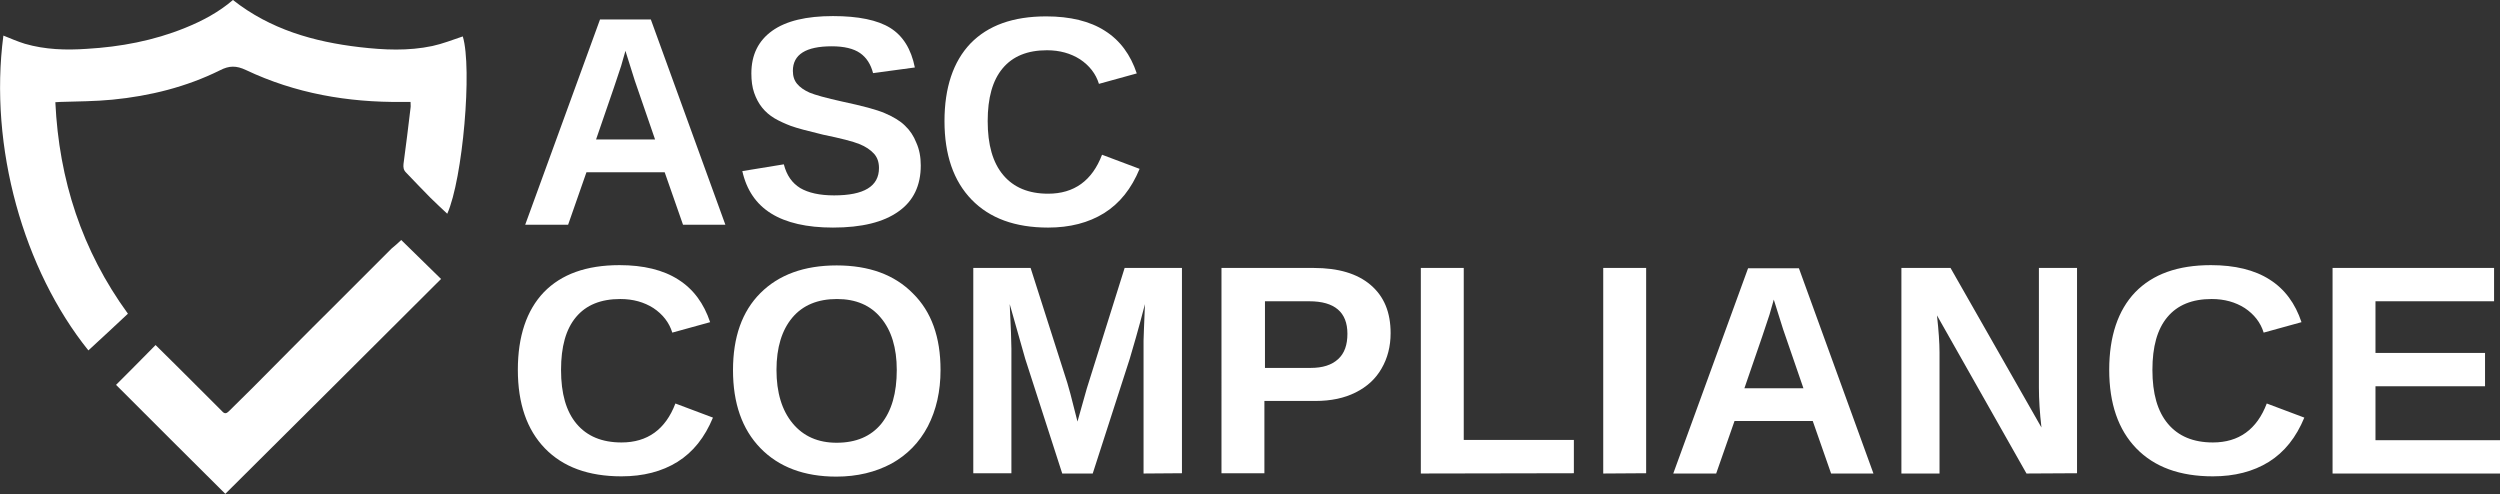
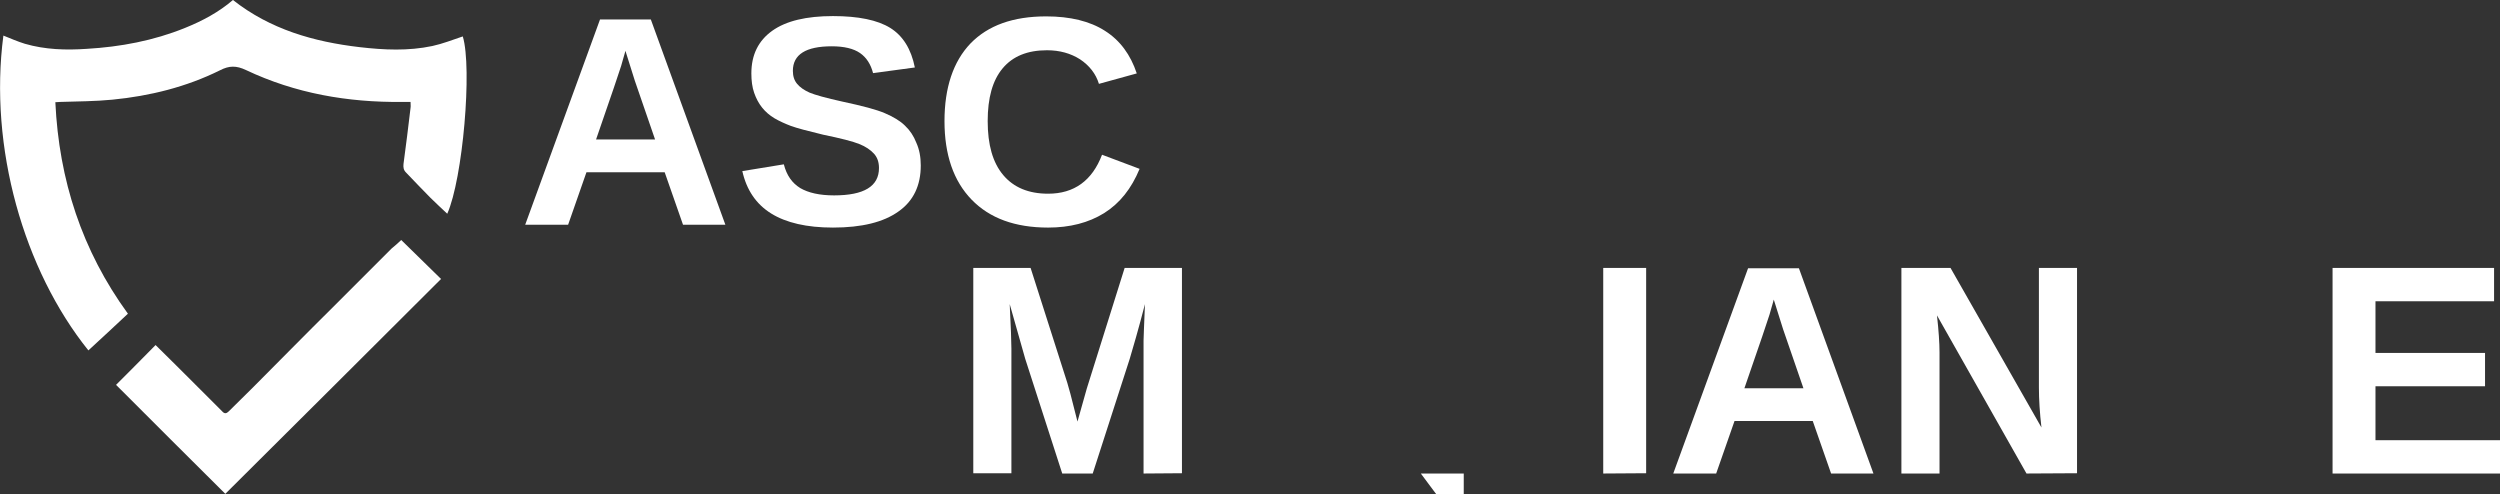
<svg xmlns="http://www.w3.org/2000/svg" version="1.1" id="Layer_1" x="0px" y="0px" viewBox="0 0 885.4 175" style="enable-background:new 0 0 885.4 175;" xml:space="preserve">
  <rect x="0" y="0" width="885.4" height="175" fill="#333333" stroke="none" />
  <style type="text/css">
	.st0{fill:#FFFFFF;}
</style>
  <g id="Layer_1_copy">
    <g>
      <g>
        <g>
-           <path class="st0" d="M220.1,156.7c9.2,0,15.6-4.6,19.1-13.8l13.3,5c-2.9,7-7,12.2-12.6,15.7c-5.5,3.4-12.1,5.1-19.8,5.1      c-11.7,0-20.7-3.3-27.1-9.9c-6.4-6.6-9.6-15.9-9.6-27.8c0-11.9,3.1-21.1,9.2-27.5c6.2-6.4,15.1-9.6,26.8-9.6      c8.5,0,15.5,1.7,20.8,5.1c5.4,3.4,9.1,8.5,11.3,15.1l-13.4,3.7c-1.1-3.6-3.4-6.5-6.7-8.7c-3.3-2.1-7.2-3.2-11.7-3.2      c-6.9,0-12.1,2.1-15.7,6.4c-3.6,4.3-5.3,10.5-5.3,18.7c0,8.4,1.8,14.7,5.5,19.1S213.2,156.7,220.1,156.7z" />
-           <path class="st0" d="M333.1,131c0,7.6-1.5,14.2-4.5,20c-3,5.7-7.3,10.1-12.9,13.2c-5.6,3-12.1,4.6-19.5,4.6      c-11.4,0-20.4-3.4-26.9-10.1c-6.5-6.7-9.7-15.9-9.7-27.6c0-11.7,3.2-20.8,9.7-27.3c6.5-6.5,15.5-9.8,27-9.8      c11.5,0,20.5,3.3,27,9.9C329.9,110.4,333.1,119.4,333.1,131z M317.6,131c0-7.8-1.9-14-5.6-18.4c-3.7-4.5-8.9-6.7-15.6-6.7      c-6.8,0-12.1,2.2-15.8,6.6c-3.7,4.4-5.6,10.6-5.6,18.5c0,8,1.9,14.3,5.7,18.9c3.8,4.6,9,6.9,15.6,6.9c6.8,0,12.1-2.2,15.8-6.7      C315.8,145.5,317.6,139.2,317.6,131z" />
          <path class="st0" d="M405,167.7v-44.1c0-1,0-2,0-3c0-1,0.2-5.3,0.5-12.9c-2.4,9.3-4.3,15.7-5.4,19.4L387,167.7h-10.8l-13.1-40.6      l-5.5-19.4c0.4,8,0.6,13.3,0.6,15.8v44.1h-13.5V94.9H365l13,40.7l1.1,3.9l2.5,9.8l3.3-11.7l13.4-42.7h20.3v72.7L405,167.7      L405,167.7z" />
-           <path class="st0" d="M492.5,118c0,4.7-1.1,8.9-3.2,12.5c-2.1,3.7-5.2,6.5-9.2,8.5s-8.7,3-14.2,3h-18.1v25.6h-15.2V94.9h32.7      c8.7,0,15.4,2,20.1,6C490.2,105,492.5,110.6,492.5,118z M477.2,118.2c0-7.6-4.5-11.5-13.5-11.5h-15.7v23.6h16.2      c4.2,0,7.4-1,9.7-3.1S477.2,122.1,477.2,118.2z" />
-           <path class="st0" d="M503.2,167.7V94.9h15.2v60.9h39v11.8L503.2,167.7L503.2,167.7z" />
+           <path class="st0" d="M503.2,167.7h15.2v60.9h39v11.8L503.2,167.7L503.2,167.7z" />
          <path class="st0" d="M567.8,167.7V94.9H583v72.7L567.8,167.7L567.8,167.7z" />
          <path class="st0" d="M648.5,167.7l-6.5-18.6h-27.7l-6.5,18.6h-15.2l26.5-72.7h18l26.4,72.7H648.5z M628.2,106.1l-0.3,1.1      c-0.3,1.2-0.8,2.6-1.2,4.2c-0.5,1.6-3.4,10.3-8.9,26.1h20.9l-7.2-20.9l-2.2-7L628.2,106.1z" />
          <path class="st0" d="M717.7,167.7l-31.7-56c0.6,5.4,0.9,9.8,0.9,13.1v42.9h-13.5V94.9h17.4l32.2,56.5c-0.6-5.2-0.9-9.9-0.9-14.2      V94.9h13.5v72.7L717.7,167.7L717.7,167.7z" />
-           <path class="st0" d="M783.7,156.7c9.2,0,15.6-4.6,19.1-13.8l13.3,5c-2.9,7-7,12.2-12.6,15.7c-5.5,3.4-12.1,5.1-19.8,5.1      c-11.7,0-20.7-3.3-27.1-9.9c-6.4-6.6-9.6-15.9-9.6-27.8c0-11.9,3.1-21.1,9.2-27.5c6.2-6.4,15.1-9.6,26.8-9.6      c8.5,0,15.5,1.7,20.8,5.1c5.4,3.4,9.1,8.5,11.3,15.1l-13.4,3.7c-1.1-3.6-3.4-6.5-6.7-8.7c-3.3-2.1-7.2-3.2-11.7-3.2      c-6.9,0-12.1,2.1-15.7,6.4c-3.6,4.3-5.3,10.5-5.3,18.7c0,8.4,1.8,14.7,5.5,19.1S776.8,156.7,783.7,156.7z" />
          <path class="st0" d="M826.1,167.7V94.9h57.2v11.8h-42V125h38.8v11.8h-38.8v19.1h44.1v11.8L826.1,167.7L826.1,167.7z" />
        </g>
        <g>
          <path class="st0" d="M241.9,79.6L235.4,61h-27.7l-6.5,18.6H186l26.5-72.7h18l26.4,72.7C256.9,79.6,241.9,79.6,241.9,79.6z       M221.5,18l-0.3,1.1c-0.3,1.2-0.8,2.6-1.2,4.2c-0.5,1.6-3.4,10.3-8.9,26.1H232l-7.2-20.9l-2.2-7L221.5,18z" />
          <path class="st0" d="M326.1,58.6c0,7.1-2.6,12.6-7.9,16.3c-5.3,3.8-13,5.7-23.2,5.7c-9.3,0-16.6-1.7-21.9-5      c-5.3-3.3-8.7-8.3-10.2-15l14.7-2.4c1,3.9,2.9,6.6,5.8,8.4c2.9,1.7,6.9,2.6,12,2.6c10.6,0,15.9-3.2,15.9-9.7      c0-2.1-0.6-3.8-1.8-5.1c-1.2-1.3-2.9-2.5-5.2-3.4c-2.2-0.9-6.5-2-12.8-3.3c-5.4-1.3-9.2-2.3-11.4-3.1c-2.1-0.8-4.1-1.7-5.8-2.7      c-1.7-1-3.2-2.3-4.4-3.8c-1.2-1.5-2.1-3.2-2.8-5.2s-1-4.3-1-6.9c0-6.6,2.5-11.6,7.4-15.1c4.9-3.5,12.1-5.2,21.5-5.2      c9,0,15.8,1.4,20.3,4.2c4.5,2.8,7.4,7.5,8.7,14l-14.8,2c-0.8-3.1-2.3-5.5-4.6-7.1c-2.3-1.6-5.7-2.4-10-2.4      c-9.2,0-13.8,2.9-13.8,8.7c0,1.9,0.5,3.4,1.5,4.6c1,1.2,2.4,2.2,4.4,3.1c1.9,0.8,5.8,1.9,11.7,3.2c7,1.5,12,2.8,15,4.1      c3,1.3,5.4,2.7,7.1,4.4c1.8,1.7,3.1,3.7,4,6C325.6,52.9,326.1,55.6,326.1,58.6z" />
          <path class="st0" d="M371.2,68.6c9.2,0,15.6-4.6,19.1-13.8l13.3,5c-2.9,7-7,12.2-12.6,15.7c-5.5,3.4-12.1,5.1-19.8,5.1      c-11.7,0-20.7-3.3-27.1-9.9c-6.4-6.6-9.6-15.9-9.6-27.8c0-11.9,3.1-21.1,9.2-27.5c6.2-6.4,15.1-9.6,26.8-9.6      c8.5,0,15.5,1.7,20.8,5.1c5.4,3.4,9.1,8.5,11.3,15.1l-13.4,3.7c-1.1-3.6-3.4-6.5-6.7-8.7c-3.3-2.1-7.2-3.2-11.7-3.2      c-6.9,0-12.1,2.1-15.7,6.4c-3.6,4.3-5.3,10.5-5.3,18.7c0,8.4,1.8,14.7,5.5,19.1C359,66.4,364.3,68.6,371.2,68.6z" />
        </g>
      </g>
      <g>
        <g>
          <g>
            <path class="st0" d="M45.3,111.1c-4.7,4.4-9.3,8.7-14,13C8.4,95.6-4,52.2,1.2,12.6c2.5,1,5,2.1,7.6,2.9       c7.2,2.1,14.6,2.3,21.9,1.8c12-0.7,23.7-2.9,34.8-7.4c6.2-2.5,12-5.6,17-9.9c13.2,10.4,28.6,14.8,44.9,16.7       c8.6,1,17.2,1.4,25.7-0.4c3.7-0.8,7.2-2.2,10.8-3.4c3.4,11.2,0,50.5-5.5,62.8c-2-1.9-4.1-3.8-6-5.7c-2.9-2.9-5.7-5.9-8.6-8.9       c-0.9-0.9-1-1.8-0.9-3c0.9-6.6,1.7-13.2,2.5-19.9c0.1-0.6,0-1.2,0-2.1c-1.1,0-2.1,0-3,0c-19.2,0.2-37.8-3-55.3-11.3       c-3.4-1.6-5.9-1.6-9.2,0.1C66,30.8,53.1,34,39.8,35.3c-6.1,0.6-12.3,0.6-18.5,0.8c-0.5,0-1,0.1-1.7,0.1       C20.9,63.7,29,88.7,45.3,111.1z" />
          </g>
        </g>
        <g>
          <path class="st0" d="M142.1,85c4.7,4.6,9.4,9.2,14.1,13.8c-25.5,25.4-50.9,50.8-76.4,76.1C67,162.2,54,149.2,41.1,136.3      c4.6-4.6,9.3-9.3,14-14.1c5.2,5.1,10.5,10.4,15.8,15.7c2.6,2.6,5.2,5.2,7.8,7.8c0.8,0.9,1.5,0.8,2.3,0c2.9-2.9,5.8-5.7,8.6-8.5      c4.6-4.6,9.1-9.2,13.7-13.8c4.8-4.9,9.7-9.7,14.5-14.5c7-7,13.9-13.9,20.9-20.9C139.9,87,141.1,86,142.1,85z" />
        </g>
      </g>
    </g>
  </g>
</svg>